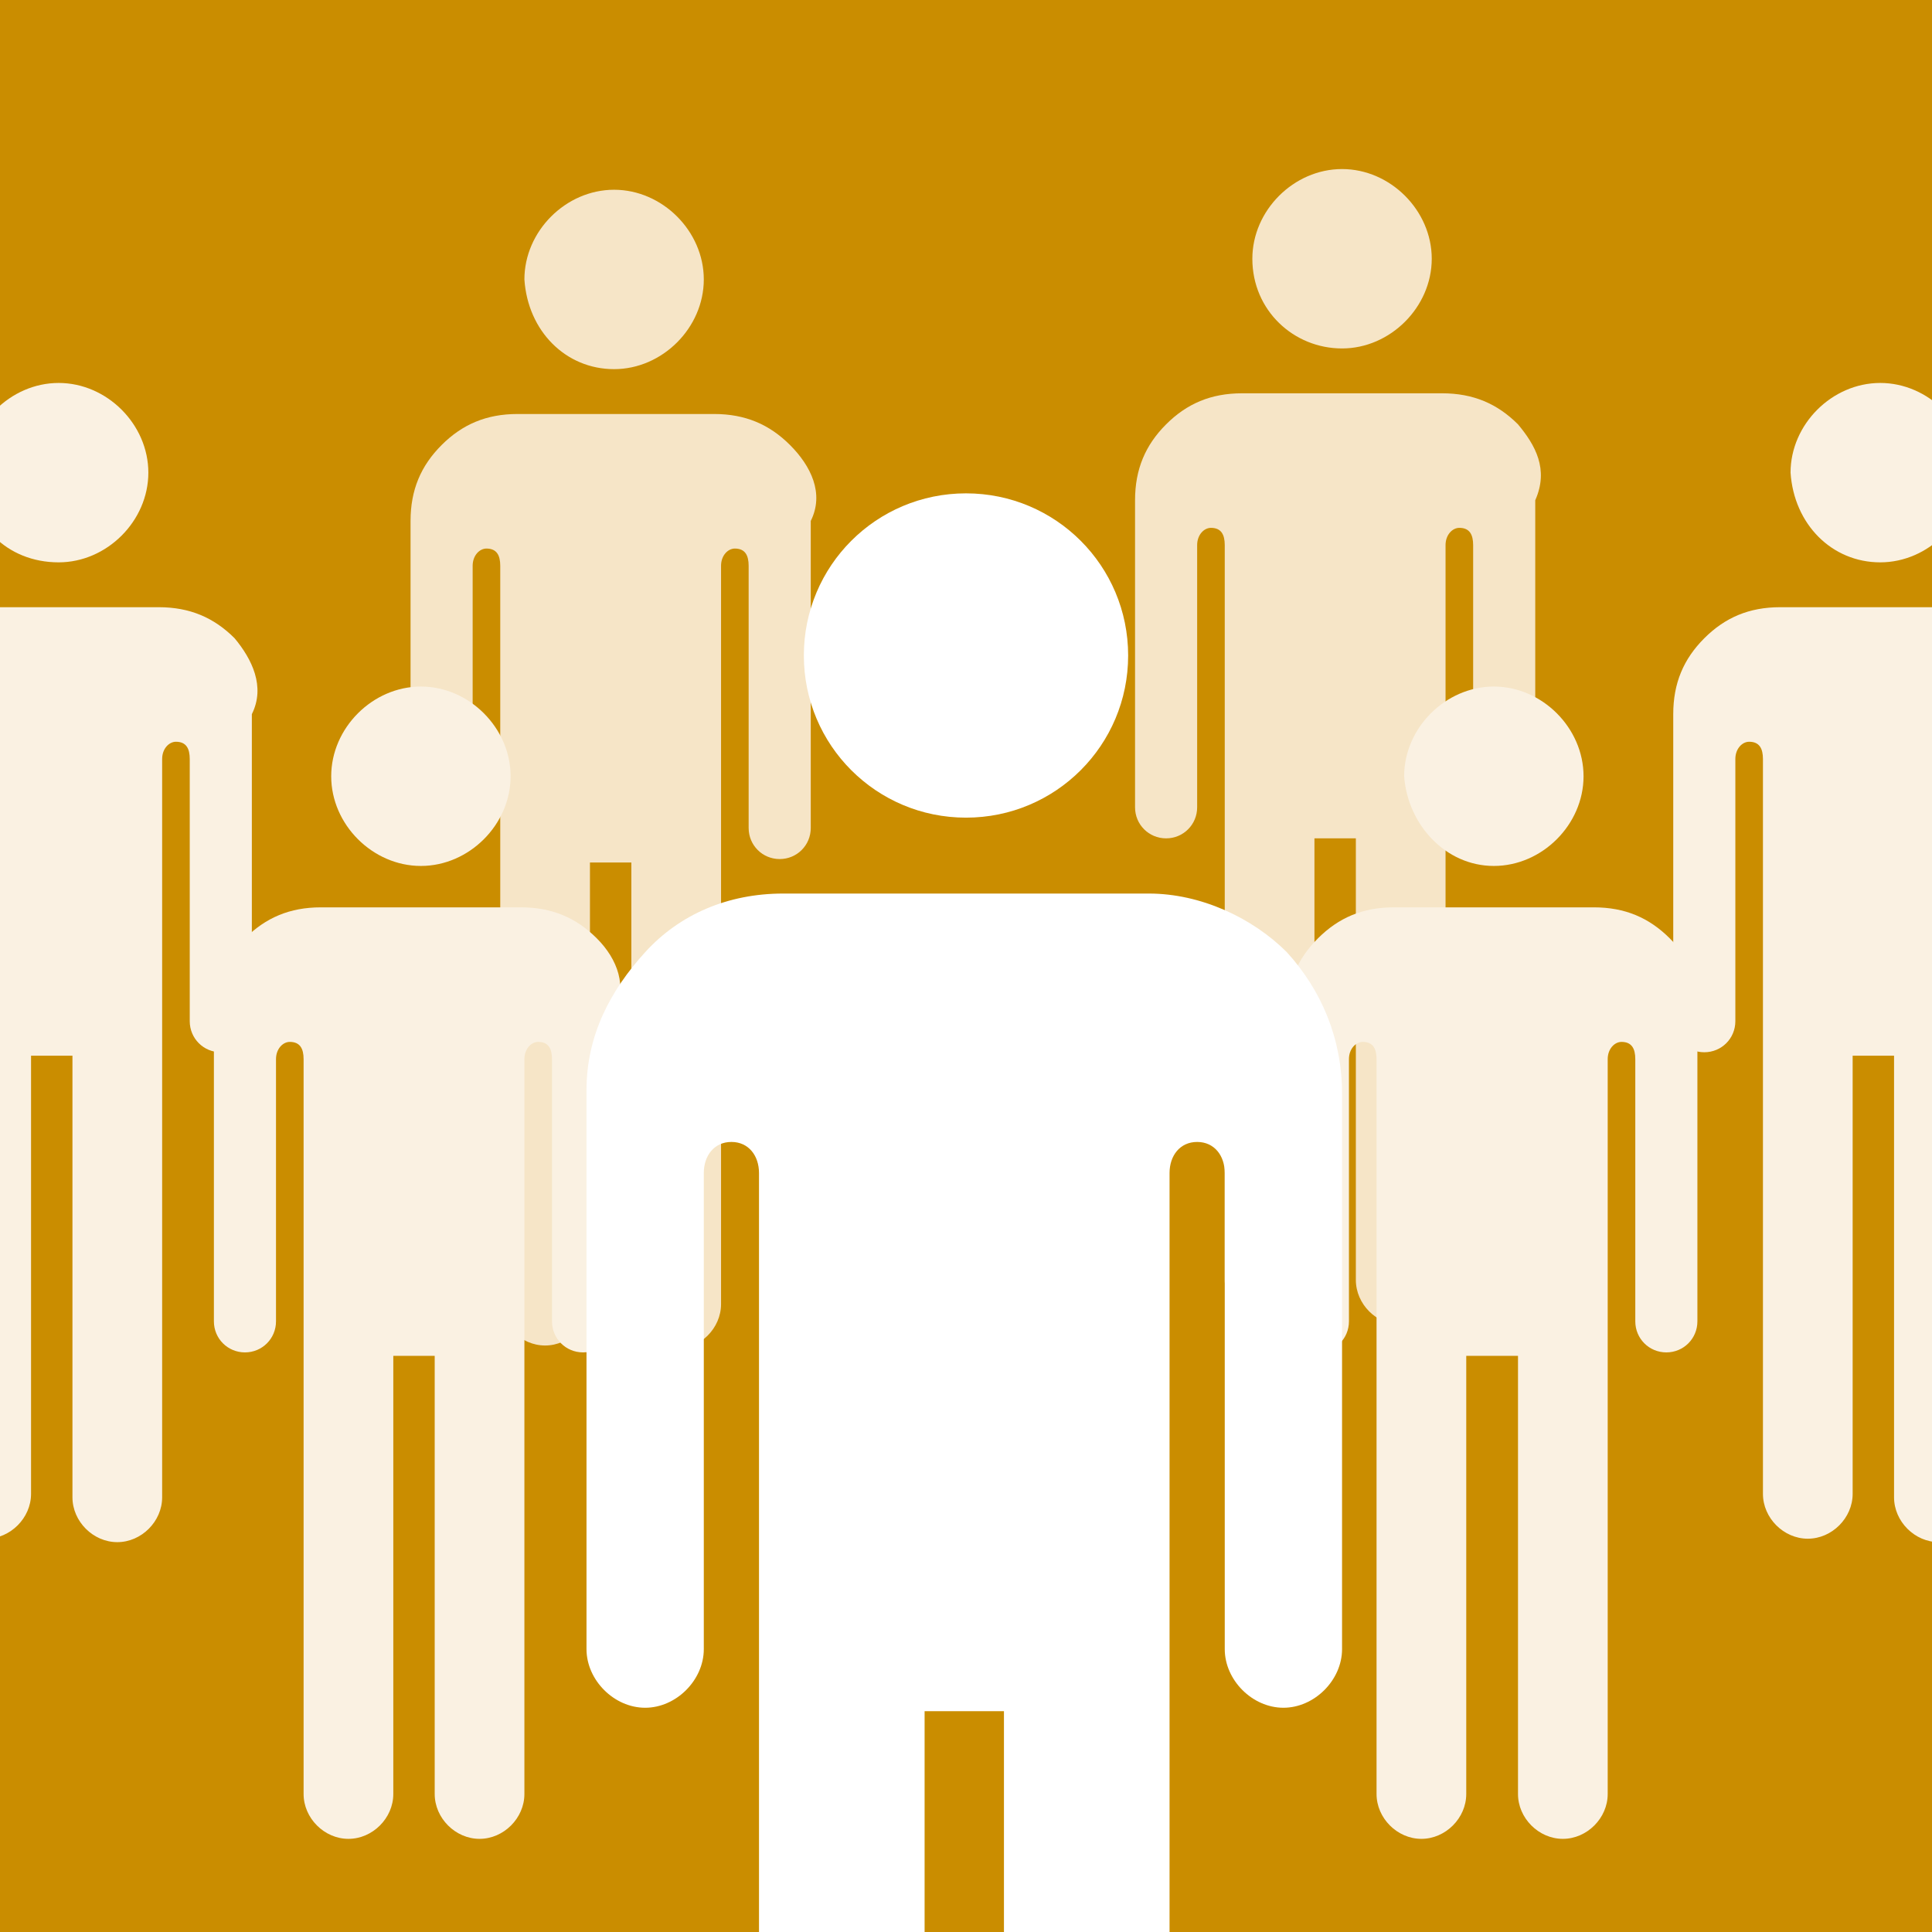
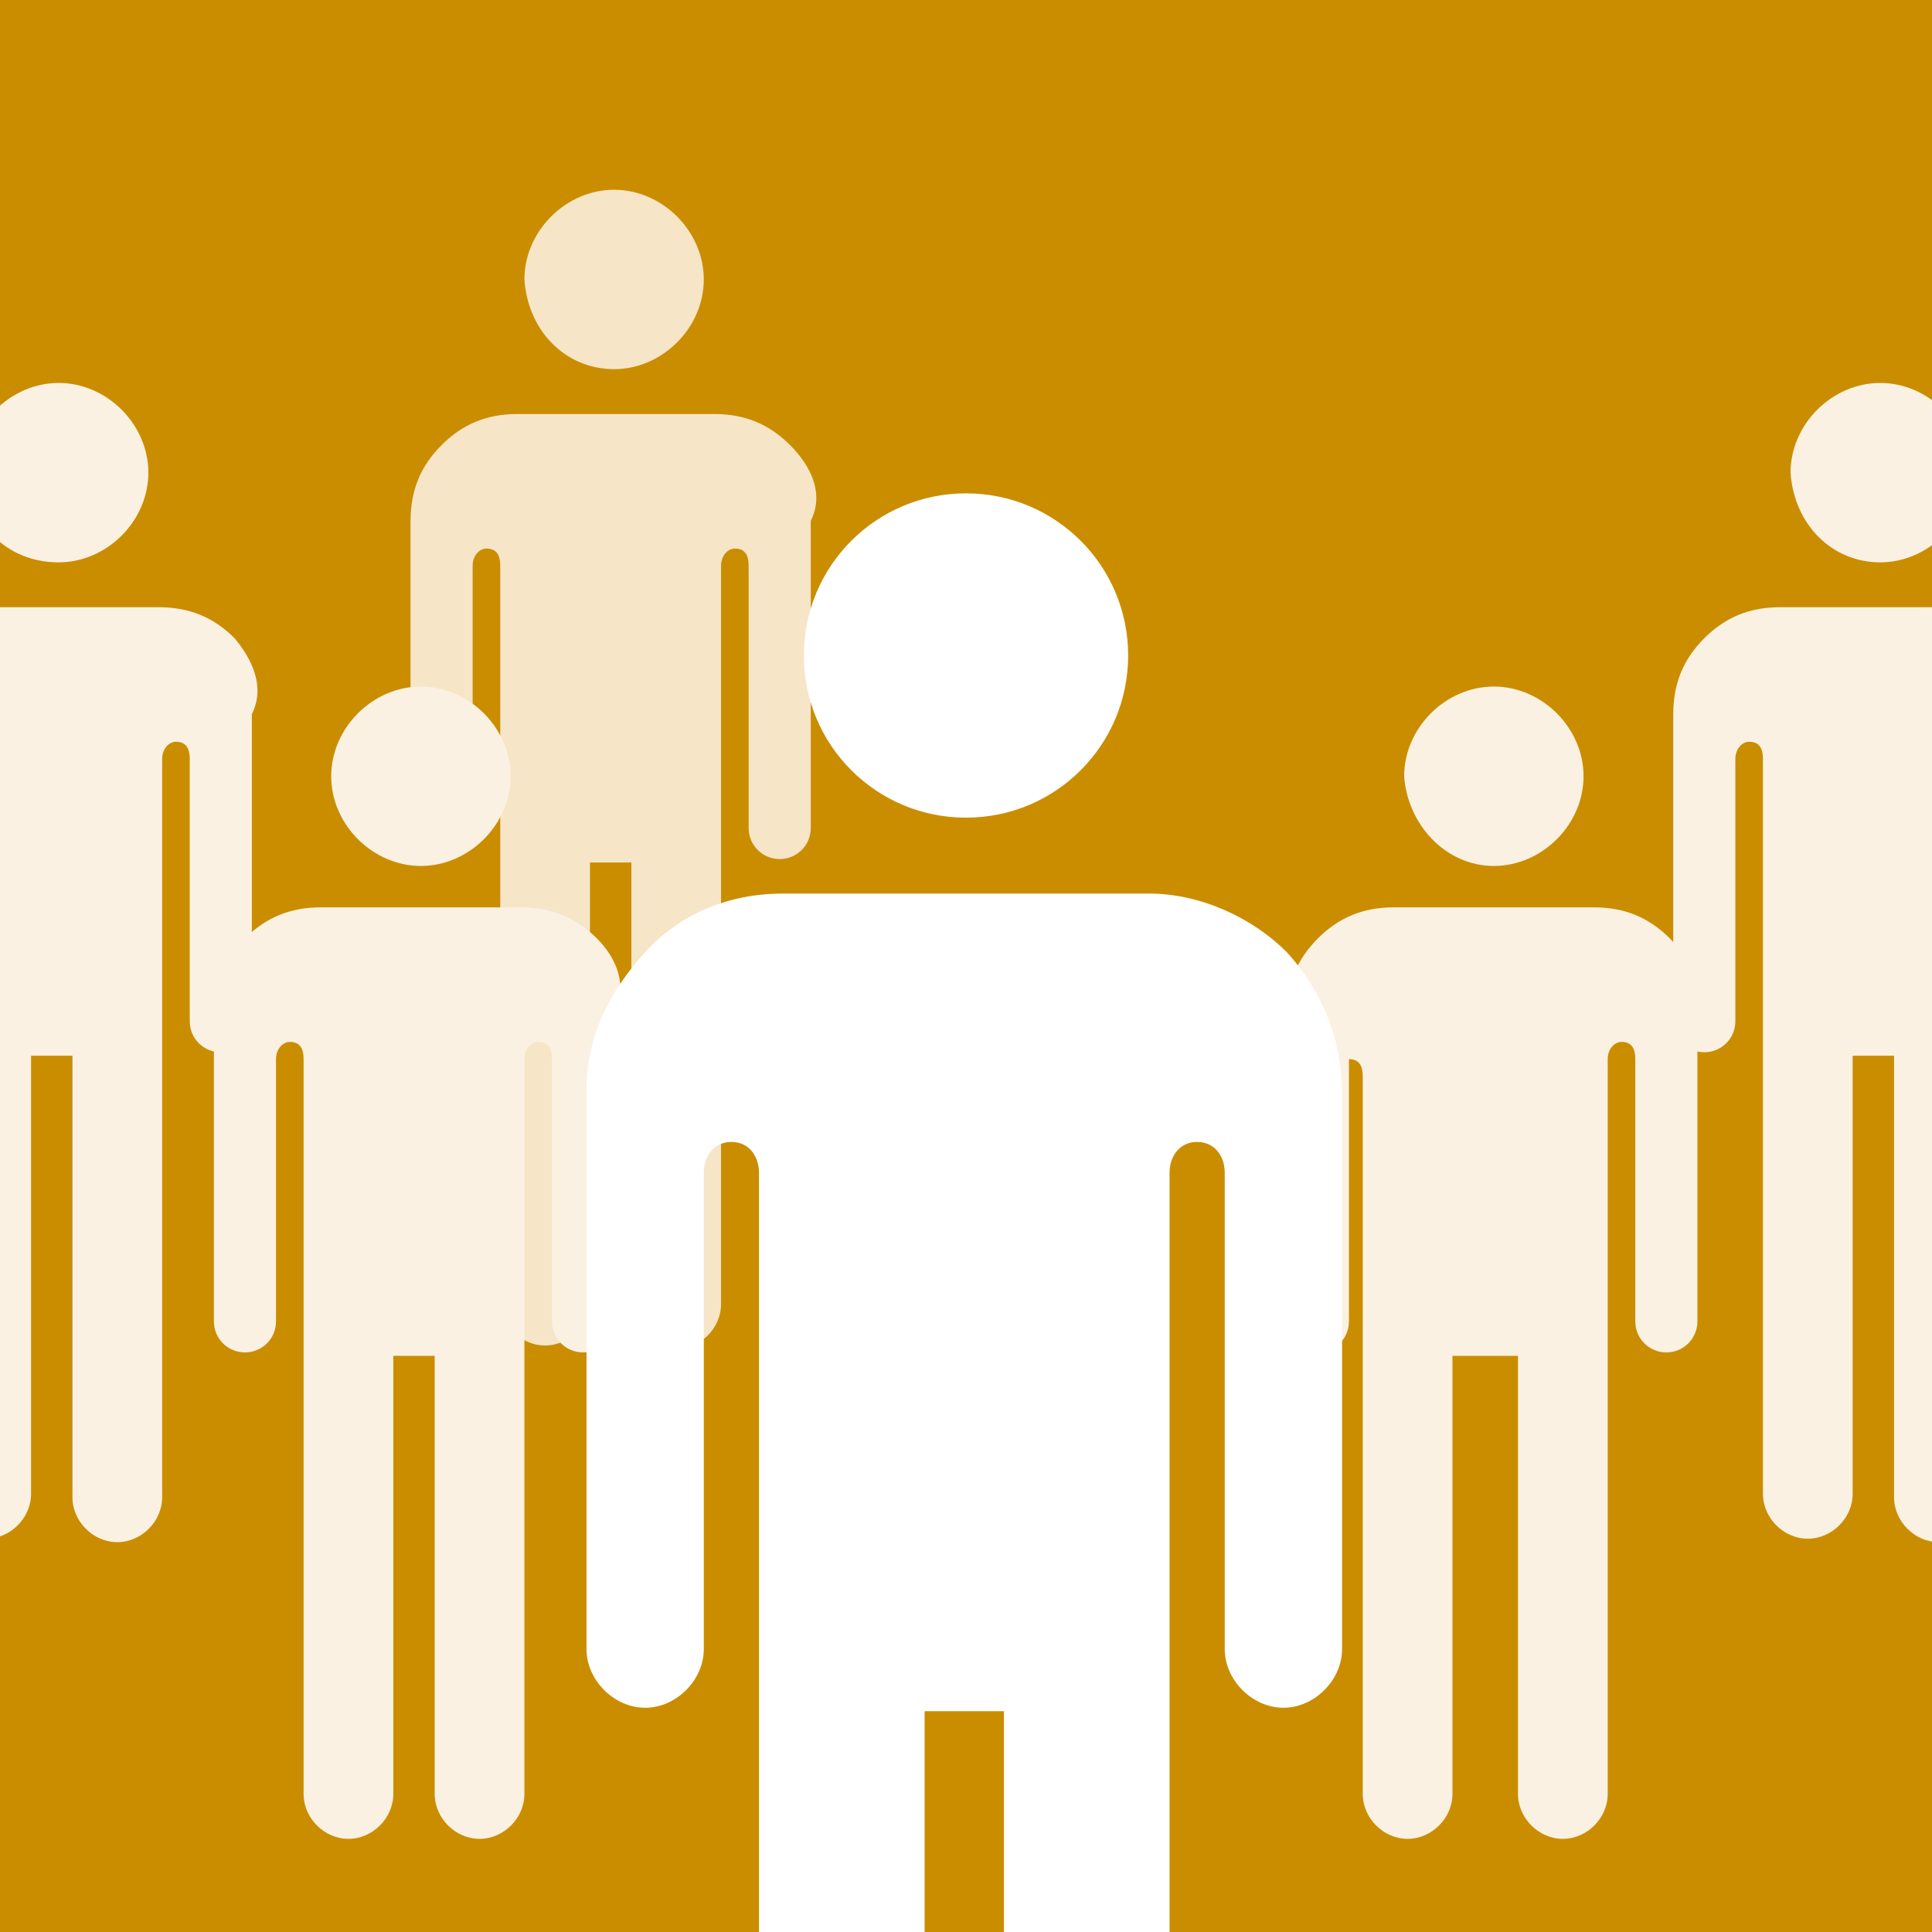
<svg xmlns="http://www.w3.org/2000/svg" xmlns:xlink="http://www.w3.org/1999/xlink" version="1.1" id="Layer_1" x="0px" y="0px" viewBox="0 0 56 56" style="enable-background:new 0 0 56 56;" xml:space="preserve">
  <style type="text/css">
	.st0{fill:#CA8D00;}
	.st1{clip-path:url(#SVGID_2_);fill:#FAF1E2;}
	.st2{clip-path:url(#SVGID_2_);fill:#F6E5C7;}
	.st3{clip-path:url(#SVGID_2_);fill:#FFFFFF;}
</style>
  <rect class="st0" width="56" height="56" />
  <g>
    <defs>
      <rect id="SVGID_1_" width="56" height="56" />
    </defs>
    <clipPath id="SVGID_2_">
      <use xlink:href="#SVGID_1_" style="overflow:visible;" />
    </clipPath>
    <path class="st1" d="M59.6,18.5c-0.6-0.6-1.3-0.9-2.2-0.9h-5.8c-0.9,0-1.6,0.3-2.2,0.9c-0.6,0.6-0.9,1.3-0.9,2.2v8.9   c0,0.5,0.4,0.9,0.9,0.9c0.5,0,0.9-0.4,0.9-0.9V22c0-0.3,0.2-0.5,0.4-0.5c0.3,0,0.4,0.2,0.4,0.5v21.3c0,0.7,0.6,1.3,1.3,1.3   c0.7,0,1.3-0.6,1.3-1.3V30.6h1.2v12.8c0,0.7,0.6,1.3,1.3,1.3c0.7,0,1.3-0.6,1.3-1.3V22c0-0.3,0.2-0.5,0.4-0.5   c0.3,0,0.4,0.2,0.4,0.5v7.6c0,0.5,0.4,0.9,0.9,0.9c0.5,0,0.9-0.4,0.9-0.9v-8.9C60.5,19.9,60.2,19.1,59.6,18.5 M54.5,16.3L54.5,16.3   c1.4,0,2.6-1.2,2.6-2.6c0-1.4-1.2-2.6-2.6-2.6c-1.4,0-2.6,1.2-2.6,2.6C52,15.2,53.1,16.3,54.5,16.3" />
    <path class="st1" d="M6.8,18.5c-0.6-0.6-1.3-0.9-2.2-0.9h-5.8c-0.9,0-1.6,0.3-2.2,0.9c-0.6,0.6-0.9,1.3-0.9,2.2v8.9   c0,0.5,0.4,0.9,0.9,0.9c0.5,0,0.9-0.4,0.9-0.9V22c0-0.3,0.2-0.5,0.4-0.5c0.3,0,0.4,0.2,0.4,0.5v21.3c0,0.7,0.6,1.3,1.3,1.3   c0.7,0,1.3-0.6,1.3-1.3V30.6h1.2v12.8c0,0.7,0.6,1.3,1.3,1.3c0.7,0,1.3-0.6,1.3-1.3V22c0-0.3,0.2-0.5,0.4-0.5   c0.3,0,0.4,0.2,0.4,0.5v7.6c0,0.5,0.4,0.9,0.9,0.9c0.5,0,0.9-0.4,0.9-0.9v-8.9C7.7,19.9,7.3,19.1,6.8,18.5 M1.7,16.3L1.7,16.3   c1.4,0,2.6-1.2,2.6-2.6c0-1.4-1.2-2.6-2.6-2.6c-1.4,0-2.6,1.2-2.6,2.6C-0.9,15.2,0.2,16.3,1.7,16.3" />
-     <path class="st2" d="M44,12.3c-0.6-0.6-1.3-0.9-2.2-0.9H36c-0.9,0-1.6,0.3-2.2,0.9c-0.6,0.6-0.9,1.3-0.9,2.2v8.9   c0,0.5,0.4,0.9,0.9,0.9c0.5,0,0.9-0.4,0.9-0.9v-7.6c0-0.3,0.2-0.5,0.4-0.5c0.3,0,0.4,0.2,0.4,0.5v21.3c0,0.7,0.6,1.3,1.3,1.3   c0.7,0,1.3-0.6,1.3-1.3V24.3h1.2v12.8c0,0.7,0.6,1.3,1.3,1.3c0.7,0,1.3-0.6,1.3-1.3V15.8c0-0.3,0.2-0.5,0.4-0.5   c0.3,0,0.4,0.2,0.4,0.5v7.6c0,0.5,0.4,0.9,0.9,0.9c0.5,0,0.9-0.4,0.9-0.9v-8.9C44.9,13.6,44.5,12.9,44,12.3 M38.9,10.1L38.9,10.1   c1.4,0,2.6-1.2,2.6-2.6c0-1.4-1.2-2.6-2.6-2.6c-1.4,0-2.6,1.2-2.6,2.6C36.3,9,37.5,10.1,38.9,10.1" />
    <path class="st2" d="M22.9,12.9c-0.6-0.6-1.3-0.9-2.2-0.9H15c-0.9,0-1.6,0.3-2.2,0.9c-0.6,0.6-0.9,1.3-0.9,2.2V24   c0,0.5,0.4,0.9,0.9,0.9c0.5,0,0.9-0.4,0.9-0.9v-7.6c0-0.3,0.2-0.5,0.4-0.5c0.3,0,0.4,0.2,0.4,0.5v21.3c0,0.7,0.6,1.3,1.3,1.3   c0.7,0,1.3-0.6,1.3-1.3V25h1.2v12.8c0,0.7,0.6,1.3,1.3,1.3c0.7,0,1.3-0.6,1.3-1.3V16.4c0-0.3,0.2-0.5,0.4-0.5   c0.3,0,0.4,0.2,0.4,0.5V24c0,0.5,0.4,0.9,0.9,0.9c0.5,0,0.9-0.4,0.9-0.9v-8.9C23.9,14.3,23.5,13.5,22.9,12.9 M17.8,10.7L17.8,10.7   c1.4,0,2.6-1.2,2.6-2.6c0-1.4-1.2-2.6-2.6-2.6c-1.4,0-2.6,1.2-2.6,2.6C15.3,9.6,16.4,10.7,17.8,10.7" />
-     <path class="st1" d="M48.4,27.2c-0.6-0.6-1.3-0.9-2.2-0.9h-5.8c-0.9,0-1.6,0.3-2.2,0.9c-0.6,0.6-0.9,1.3-0.9,2.2v8.9   c0,0.5,0.4,0.9,0.9,0.9c0.5,0,0.9-0.4,0.9-0.9v-7.6c0-0.3,0.2-0.5,0.4-0.5c0.3,0,0.4,0.2,0.4,0.5V52c0,0.7,0.6,1.3,1.3,1.3   c0.7,0,1.3-0.6,1.3-1.3V39.3H44V52c0,0.7,0.6,1.3,1.3,1.3c0.7,0,1.3-0.6,1.3-1.3V30.7c0-0.3,0.2-0.5,0.4-0.5c0.3,0,0.4,0.2,0.4,0.5   v7.6c0,0.5,0.4,0.9,0.9,0.9c0.5,0,0.9-0.4,0.9-0.9v-8.9C49.4,28.6,49,27.8,48.4,27.2 M43.3,25.1L43.3,25.1c1.4,0,2.6-1.2,2.6-2.6   c0-1.4-1.2-2.6-2.6-2.6c-1.4,0-2.6,1.2-2.6,2.6C40.8,23.9,41.9,25.1,43.3,25.1" />
+     <path class="st1" d="M48.4,27.2c-0.6-0.6-1.3-0.9-2.2-0.9h-5.8c-0.9,0-1.6,0.3-2.2,0.9c-0.6,0.6-0.9,1.3-0.9,2.2v8.9   c0,0.5,0.4,0.9,0.9,0.9c0.5,0,0.9-0.4,0.9-0.9v-7.6c0.3,0,0.4,0.2,0.4,0.5V52c0,0.7,0.6,1.3,1.3,1.3   c0.7,0,1.3-0.6,1.3-1.3V39.3H44V52c0,0.7,0.6,1.3,1.3,1.3c0.7,0,1.3-0.6,1.3-1.3V30.7c0-0.3,0.2-0.5,0.4-0.5c0.3,0,0.4,0.2,0.4,0.5   v7.6c0,0.5,0.4,0.9,0.9,0.9c0.5,0,0.9-0.4,0.9-0.9v-8.9C49.4,28.6,49,27.8,48.4,27.2 M43.3,25.1L43.3,25.1c1.4,0,2.6-1.2,2.6-2.6   c0-1.4-1.2-2.6-2.6-2.6c-1.4,0-2.6,1.2-2.6,2.6C40.8,23.9,41.9,25.1,43.3,25.1" />
    <path class="st1" d="M17.3,27.2c-0.6-0.6-1.3-0.9-2.2-0.9H9.3c-0.9,0-1.6,0.3-2.2,0.9c-0.6,0.6-0.9,1.3-0.9,2.2v8.9   c0,0.5,0.4,0.9,0.9,0.9c0.5,0,0.9-0.4,0.9-0.9v-7.6c0-0.3,0.2-0.5,0.4-0.5c0.3,0,0.4,0.2,0.4,0.5V52c0,0.7,0.6,1.3,1.3,1.3   c0.7,0,1.3-0.6,1.3-1.3V39.3h1.2V52c0,0.7,0.6,1.3,1.3,1.3c0.7,0,1.3-0.6,1.3-1.3V30.7c0-0.3,0.2-0.5,0.4-0.5   c0.3,0,0.4,0.2,0.4,0.5v7.6c0,0.5,0.4,0.9,0.9,0.9c0.5,0,0.9-0.4,0.9-0.9v-8.9C18.2,28.6,17.9,27.8,17.3,27.2 M12.2,25.1L12.2,25.1   c1.4,0,2.6-1.2,2.6-2.6c0-1.4-1.2-2.6-2.6-2.6c-1.4,0-2.6,1.2-2.6,2.6C9.6,23.9,10.8,25.1,12.2,25.1" />
    <path class="st3" d="M37.3,27.6c-1-1-2.5-1.7-4-1.7H22.7c-1.6,0-3,0.6-4,1.7s-1.7,2.4-1.7,4v16.2c0,0.9,0.8,1.7,1.7,1.7   c0.9,0,1.7-0.8,1.7-1.7V34c0-0.5,0.3-0.9,0.8-0.9c0.5,0,0.8,0.4,0.8,0.9v38.8c0,1.3,1.1,2.4,2.4,2.4c1.3,0,2.4-1.1,2.4-2.4V49.6   h2.3v23.2c0,1.3,1.1,2.4,2.4,2.4c1.3,0,2.4-1.1,2.4-2.4V34c0-0.5,0.3-0.9,0.8-0.9c0.5,0,0.8,0.4,0.8,0.9v13.8   c0,0.9,0.8,1.7,1.7,1.7c0.9,0,1.7-0.8,1.7-1.7V31.7C38.9,30.1,38.3,28.7,37.3,27.6 M28,23.7L28,23.7c2.6,0,4.7-2.1,4.7-4.7   c0-2.6-2.1-4.7-4.7-4.7c-2.6,0-4.7,2.1-4.7,4.7C23.3,21.6,25.4,23.7,28,23.7" />
  </g>
</svg>